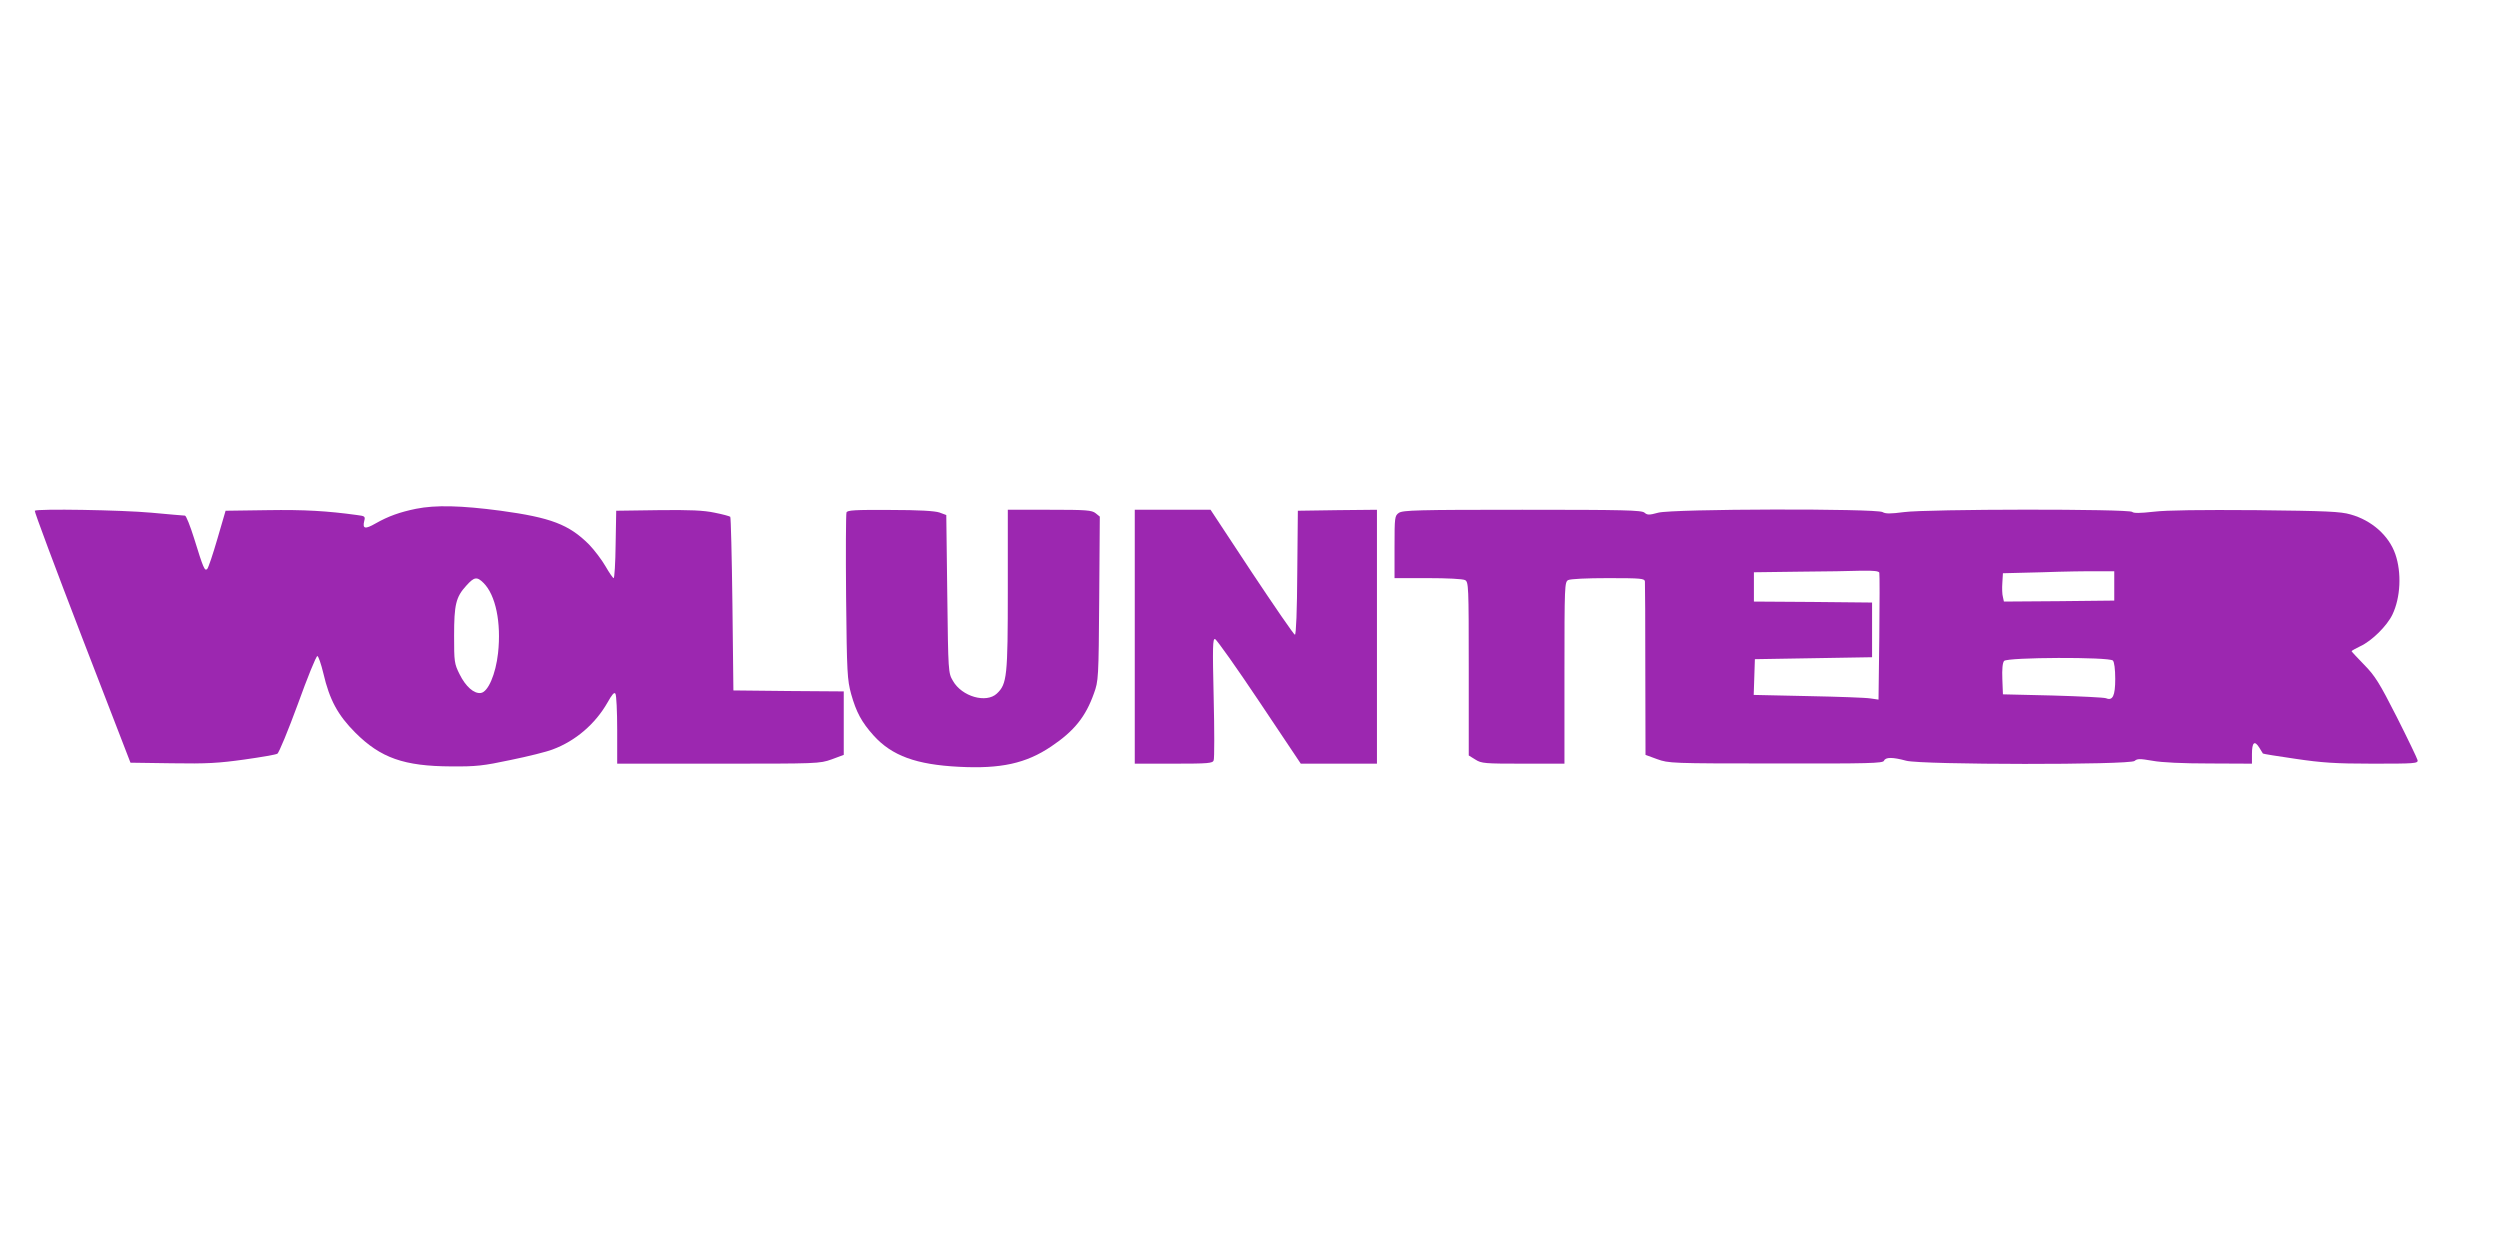
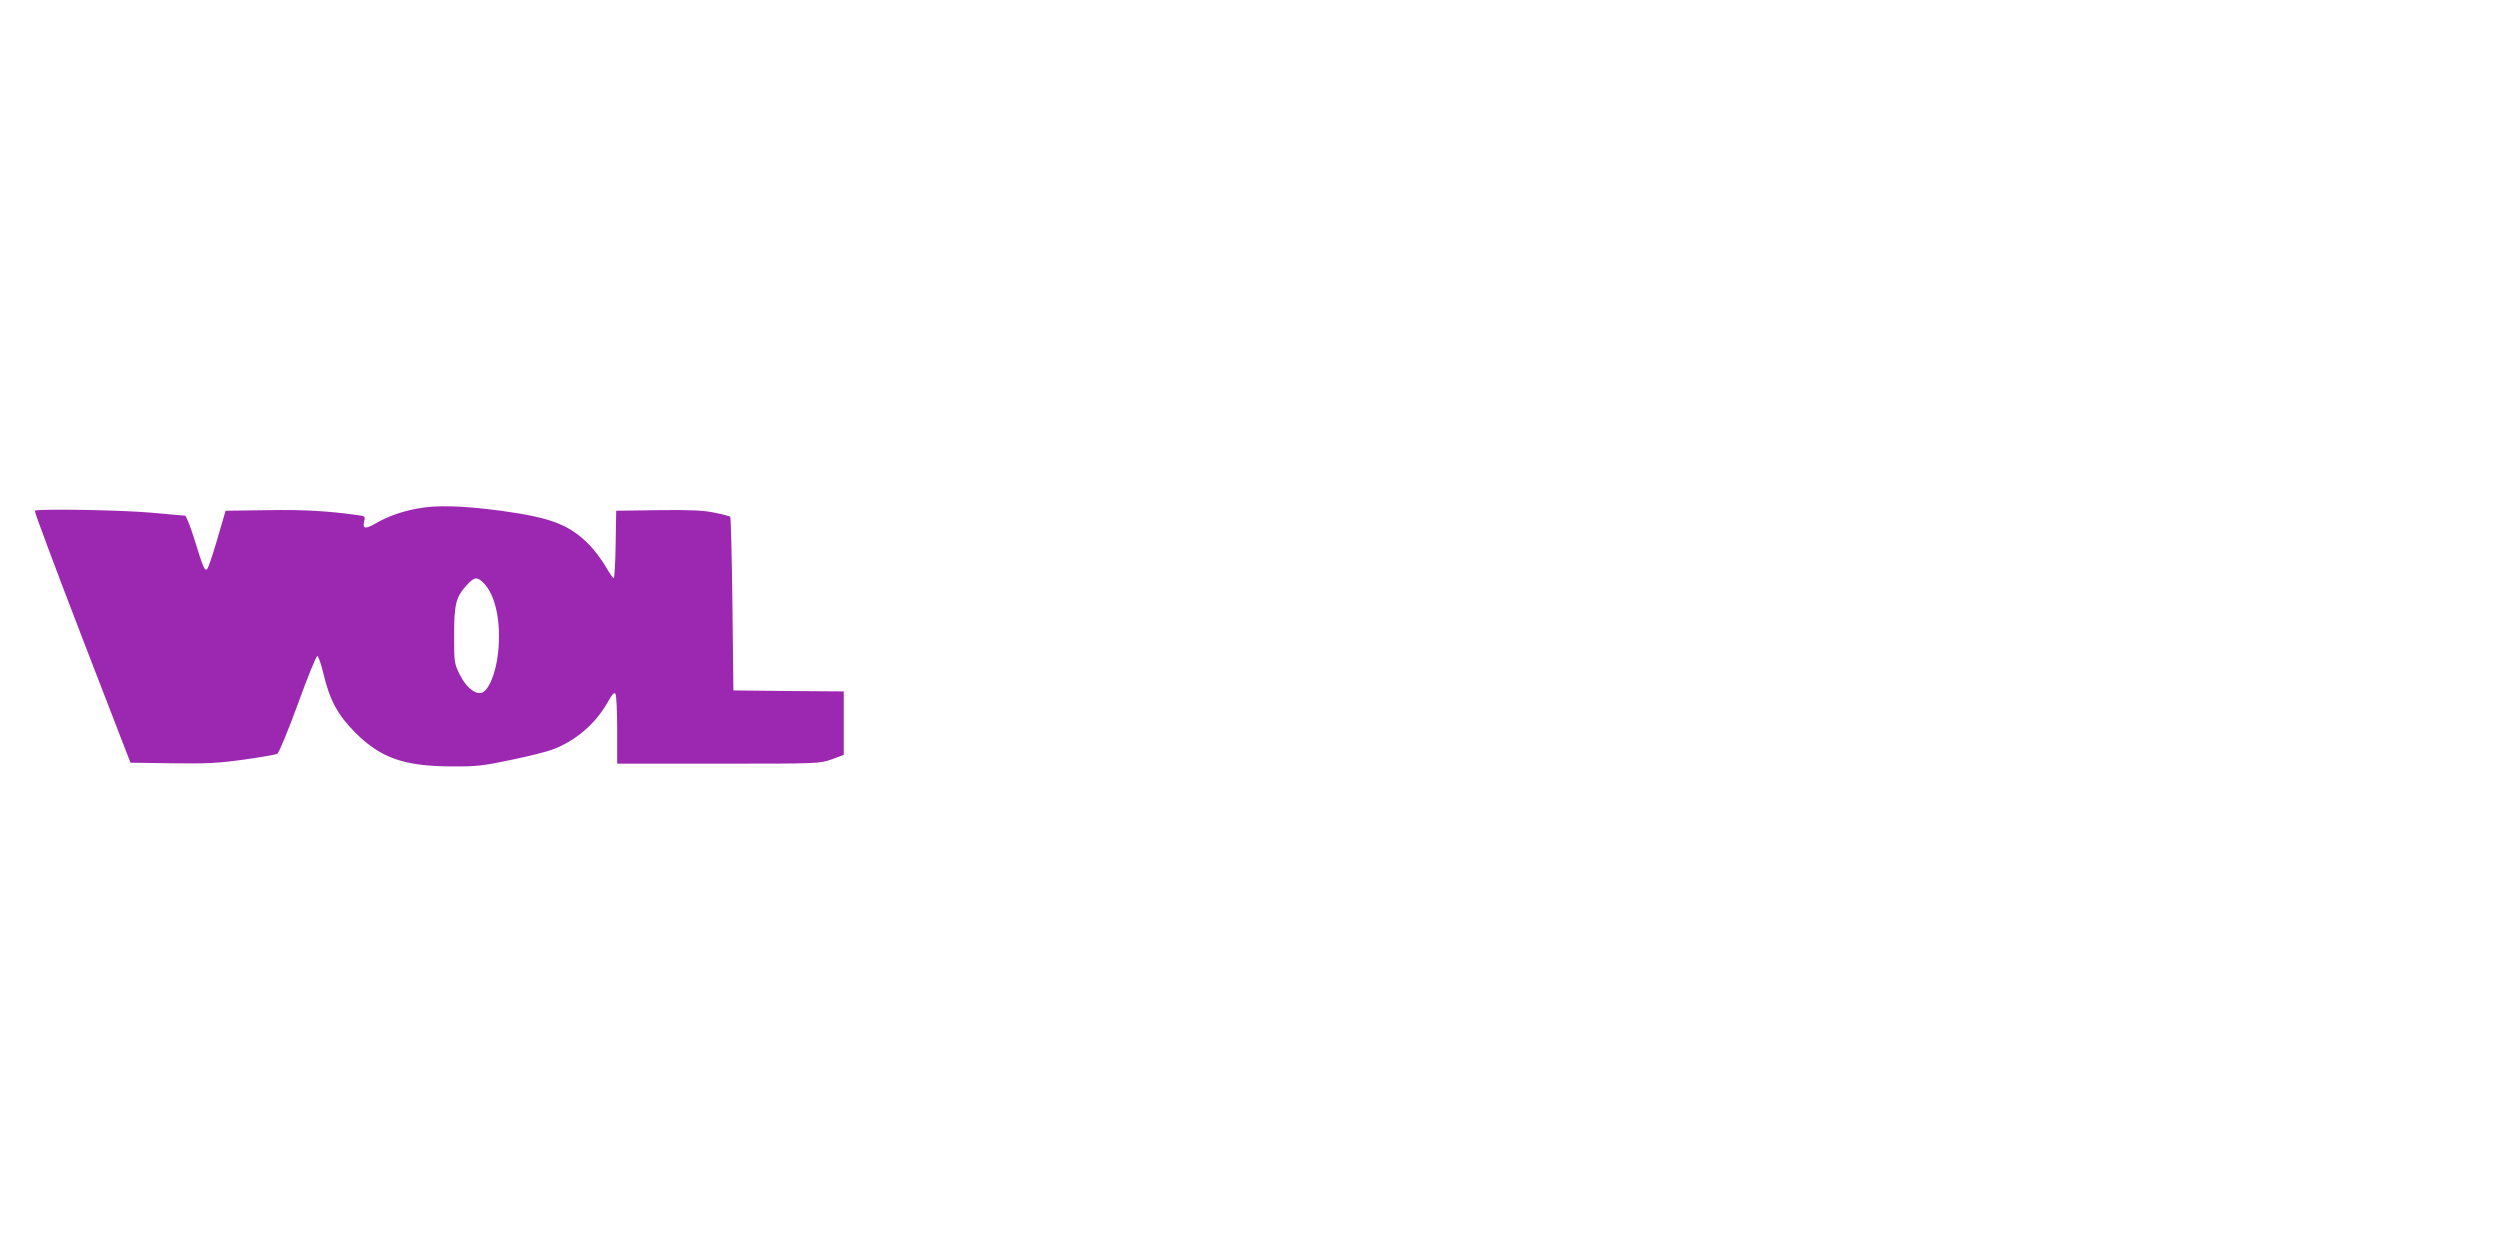
<svg xmlns="http://www.w3.org/2000/svg" version="1.0" width="1280pt" height="640pt" viewBox="0 0 1280 640" preserveAspectRatio="xMidYMid meet">
  <g transform="translate(0,640) scale(0.1,-0.1)" fill="#9c27b0" stroke="none">
    <path d="M2130 3795 c-83 -17 -142 -38 -207 -75 -54 -31 -68 -28 -58 13 6 23 3 25 -37 30 -153 21 -269 28 -458 25 l-215 -3 -42 -144 c-23 -79 -46 -148 -52 -154 -13 -13 -20 4 -67 156 -20 64 -41 117 -47 117 -7 0 -84 7 -172 15 -152 14 -586 21 -597 10 -3 -3 106 -295 242 -648 l248 -642 213 -3 c178 -3 240 1 369 19 85 12 162 25 170 30 8 4 55 118 105 254 49 136 94 247 100 246 5 0 19 -40 31 -90 31 -133 73 -212 163 -302 130 -130 250 -172 491 -173 128 -1 164 3 305 33 88 18 185 42 215 54 116 43 218 130 281 241 23 41 34 54 40 44 5 -7 9 -91 9 -185 l0 -173 518 0 c510 0 518 0 580 22 l62 23 0 162 0 163 -282 2 -283 3 -5 442 c-3 243 -8 444 -11 447 -3 3 -39 13 -80 21 -56 12 -126 15 -289 13 l-215 -3 -3 -172 c-1 -95 -6 -173 -10 -173 -4 0 -23 28 -42 61 -19 33 -57 83 -84 111 -103 103 -196 138 -452 173 -204 27 -334 30 -434 10z m346 -380 c62 -62 91 -203 74 -359 -12 -108 -51 -199 -88 -204 -35 -5 -78 33 -109 96 -27 54 -28 64 -28 197 0 159 9 198 62 256 41 46 55 48 89 14z" />
-     <path d="M4334 3776 c-3 -8 -4 -203 -2 -433 4 -391 6 -423 26 -497 26 -92 53 -143 115 -212 94 -104 219 -149 437 -160 214 -11 343 17 472 104 118 79 177 153 219 272 23 63 24 76 27 485 l3 420 -21 17 c-20 16 -47 18 -236 18 l-214 0 0 -408 c0 -445 -4 -484 -56 -533 -54 -51 -179 -16 -225 65 -24 41 -24 43 -29 445 l-5 404 -35 13 c-24 8 -104 13 -253 13 -181 1 -219 -1 -223 -13z" />
-     <path d="M5810 3140 l0 -650 199 0 c178 0 200 2 205 17 4 9 4 154 0 321 -6 260 -5 304 7 300 8 -2 110 -146 227 -321 l212 -317 195 0 195 0 0 650 0 650 -202 -2 -203 -3 -3 -317 c-1 -193 -6 -318 -12 -318 -5 0 -104 144 -221 320 l-211 320 -194 0 -194 0 0 -650z" />
-     <path d="M7162 3774 c-21 -15 -22 -21 -22 -175 l0 -159 171 0 c98 0 178 -4 190 -10 18 -10 19 -26 19 -455 l0 -443 34 -21 c31 -20 48 -21 245 -21 l211 0 0 465 c0 449 1 465 19 475 12 6 96 10 205 10 170 0 186 -2 188 -17 1 -10 2 -214 2 -453 l1 -435 60 -22 c59 -21 69 -22 608 -22 478 -1 548 1 553 14 8 19 44 19 114 0 80 -21 1145 -22 1169 -1 14 12 27 12 91 1 47 -9 156 -14 293 -14 l217 -1 0 49 c0 60 13 72 37 34 9 -15 18 -29 19 -31 1 -2 76 -14 166 -27 135 -20 203 -25 396 -25 217 0 233 1 230 18 -2 9 -50 109 -106 220 -90 177 -112 212 -168 269 -35 36 -64 67 -64 69 0 2 21 14 46 26 58 27 135 103 163 161 42 87 48 215 15 310 -33 95 -121 173 -229 203 -51 15 -123 18 -484 22 -284 2 -458 0 -524 -8 -71 -8 -103 -8 -110 -1 -16 16 -1051 15 -1169 -1 -69 -9 -94 -9 -109 0 -30 19 -1076 17 -1149 -3 -47 -13 -56 -12 -70 0 -14 13 -105 15 -626 15 -536 0 -612 -2 -632 -16z m2460 -306 c2 -7 2 -156 0 -331 l-4 -319 -41 6 c-23 4 -167 9 -320 12 l-278 6 3 92 3 91 300 5 300 5 0 140 0 140 -302 3 -303 2 0 75 0 75 233 3 c127 1 271 3 318 5 63 1 88 -2 91 -10z m1203 -68 l0 -75 -282 -3 -283 -2 -5 23 c-4 13 -5 46 -3 73 l3 49 200 5 c110 4 238 6 285 5 l85 0 0 -75z m-7 -382 c7 -7 12 -44 12 -94 0 -87 -13 -113 -47 -99 -10 4 -133 10 -273 14 l-255 6 -3 78 c-2 50 1 84 9 93 16 19 538 21 557 2z" />
  </g>
</svg>